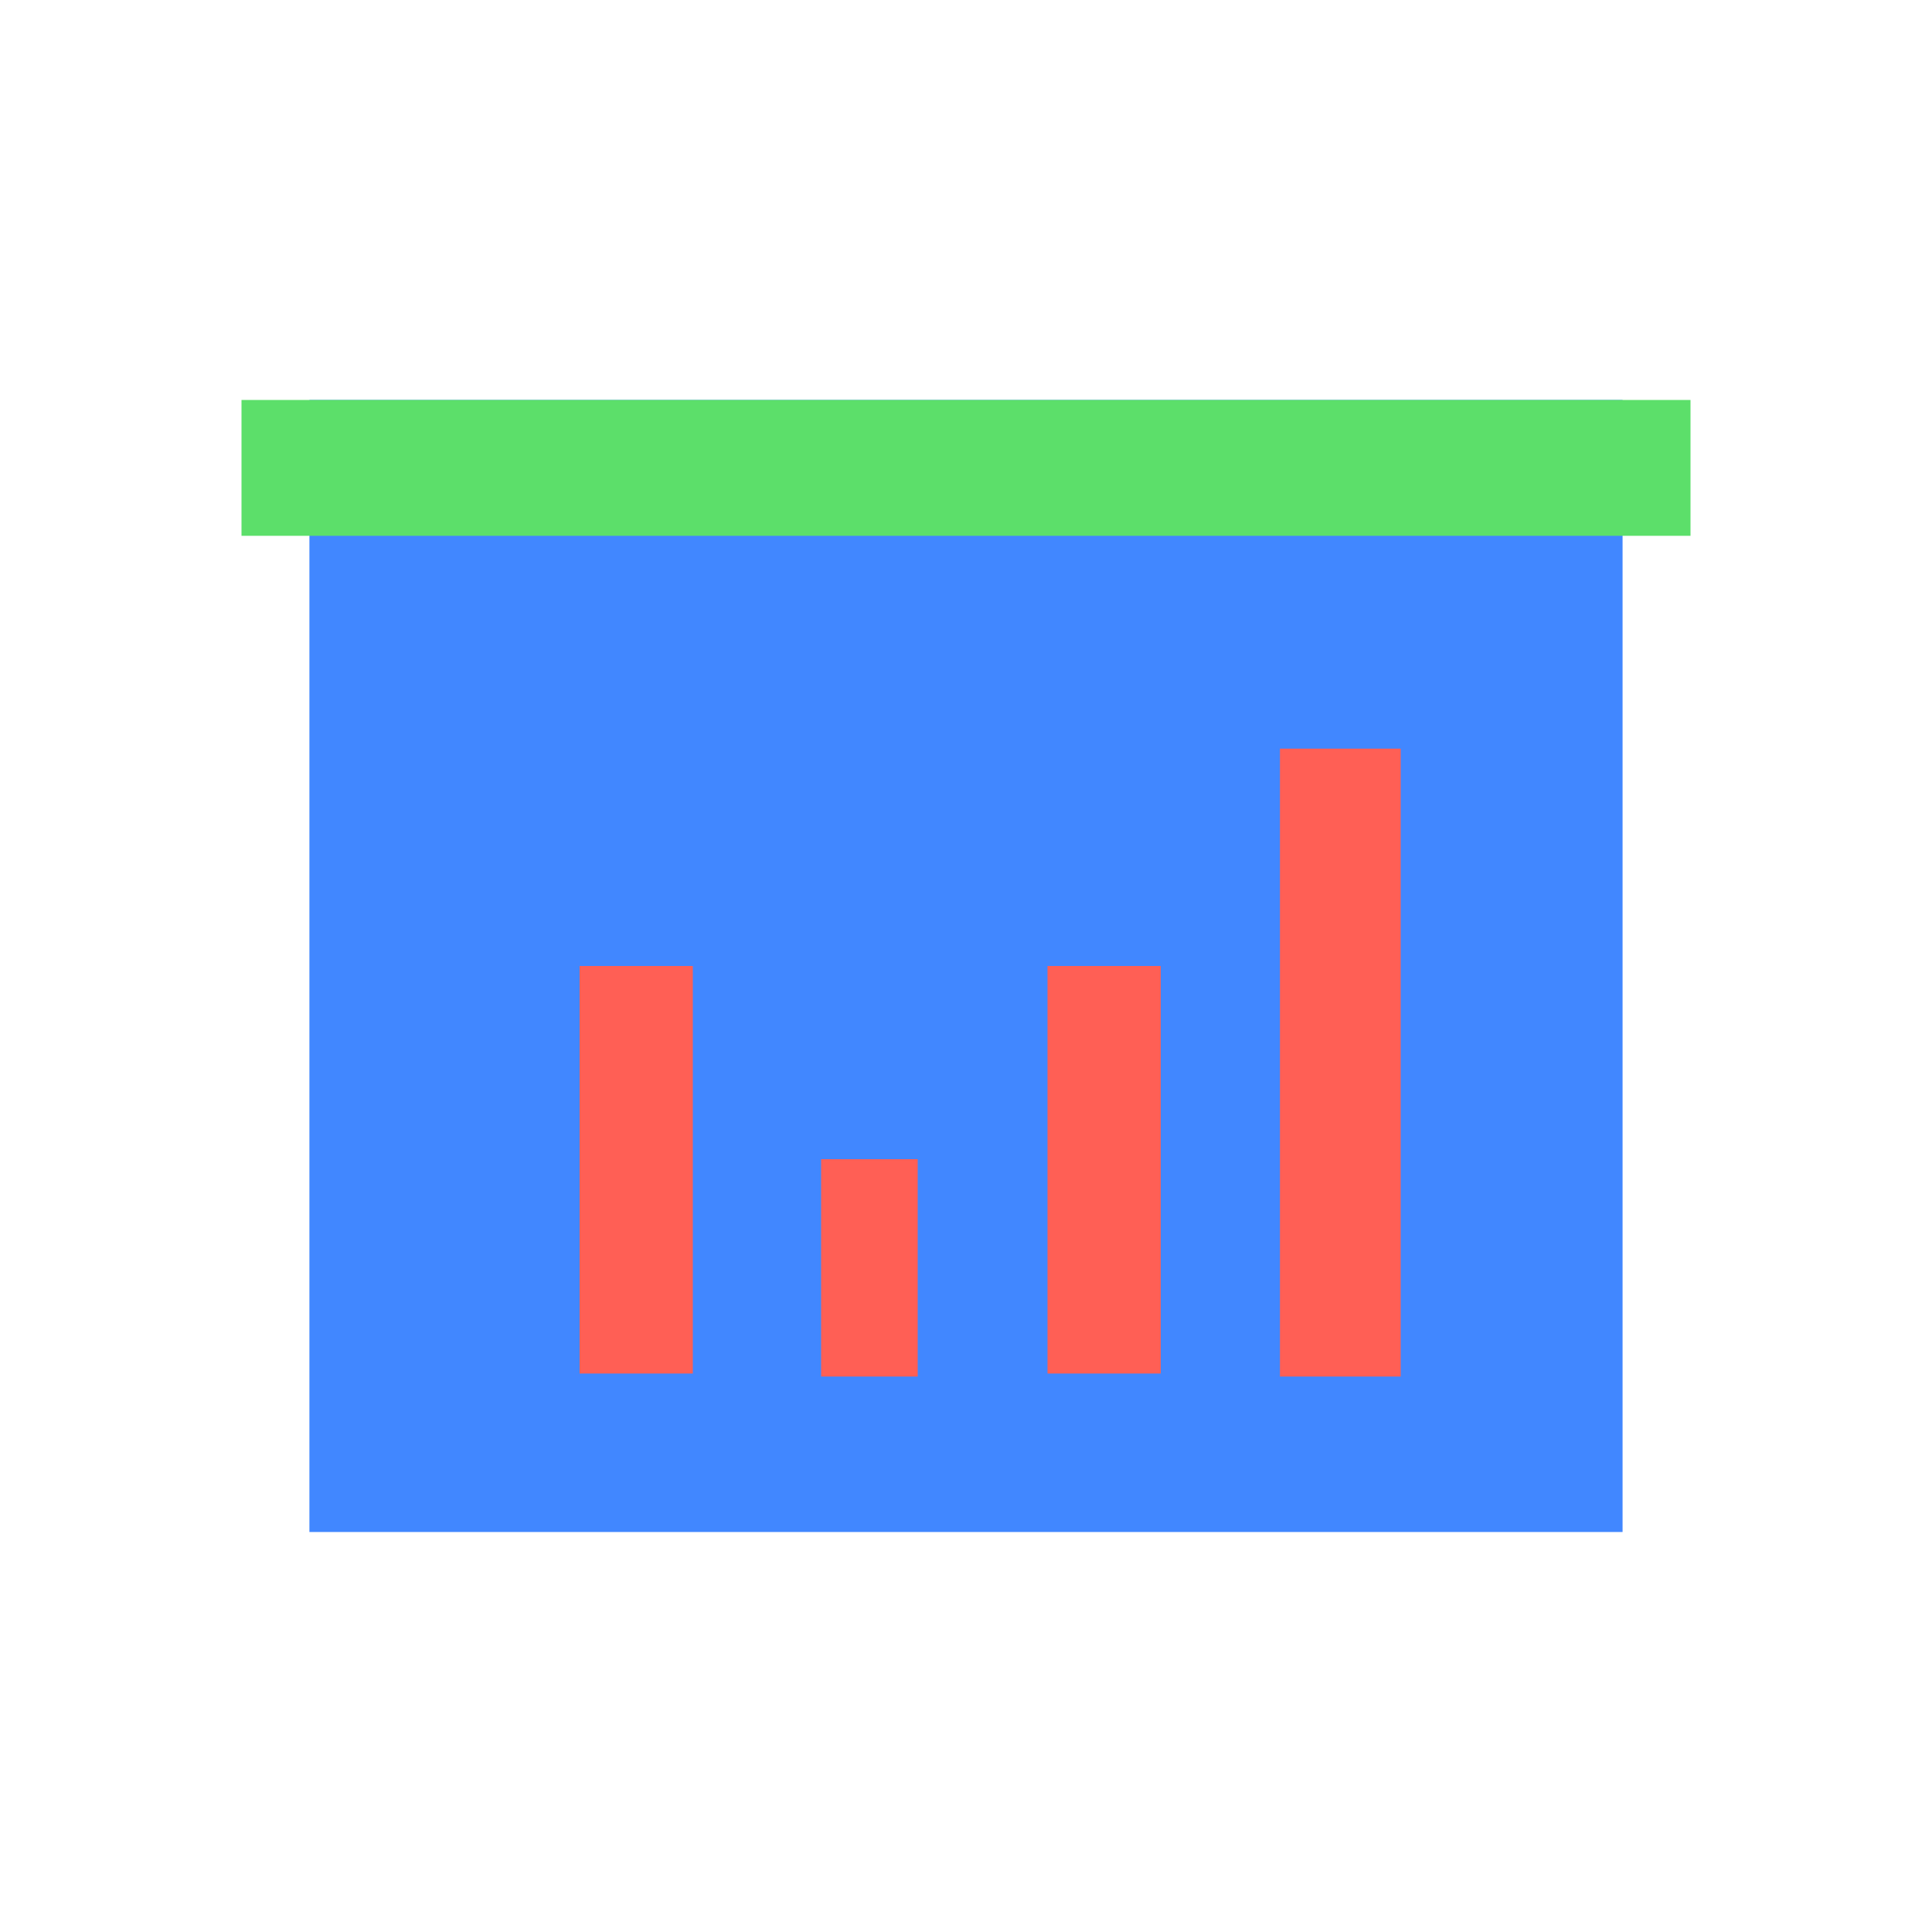
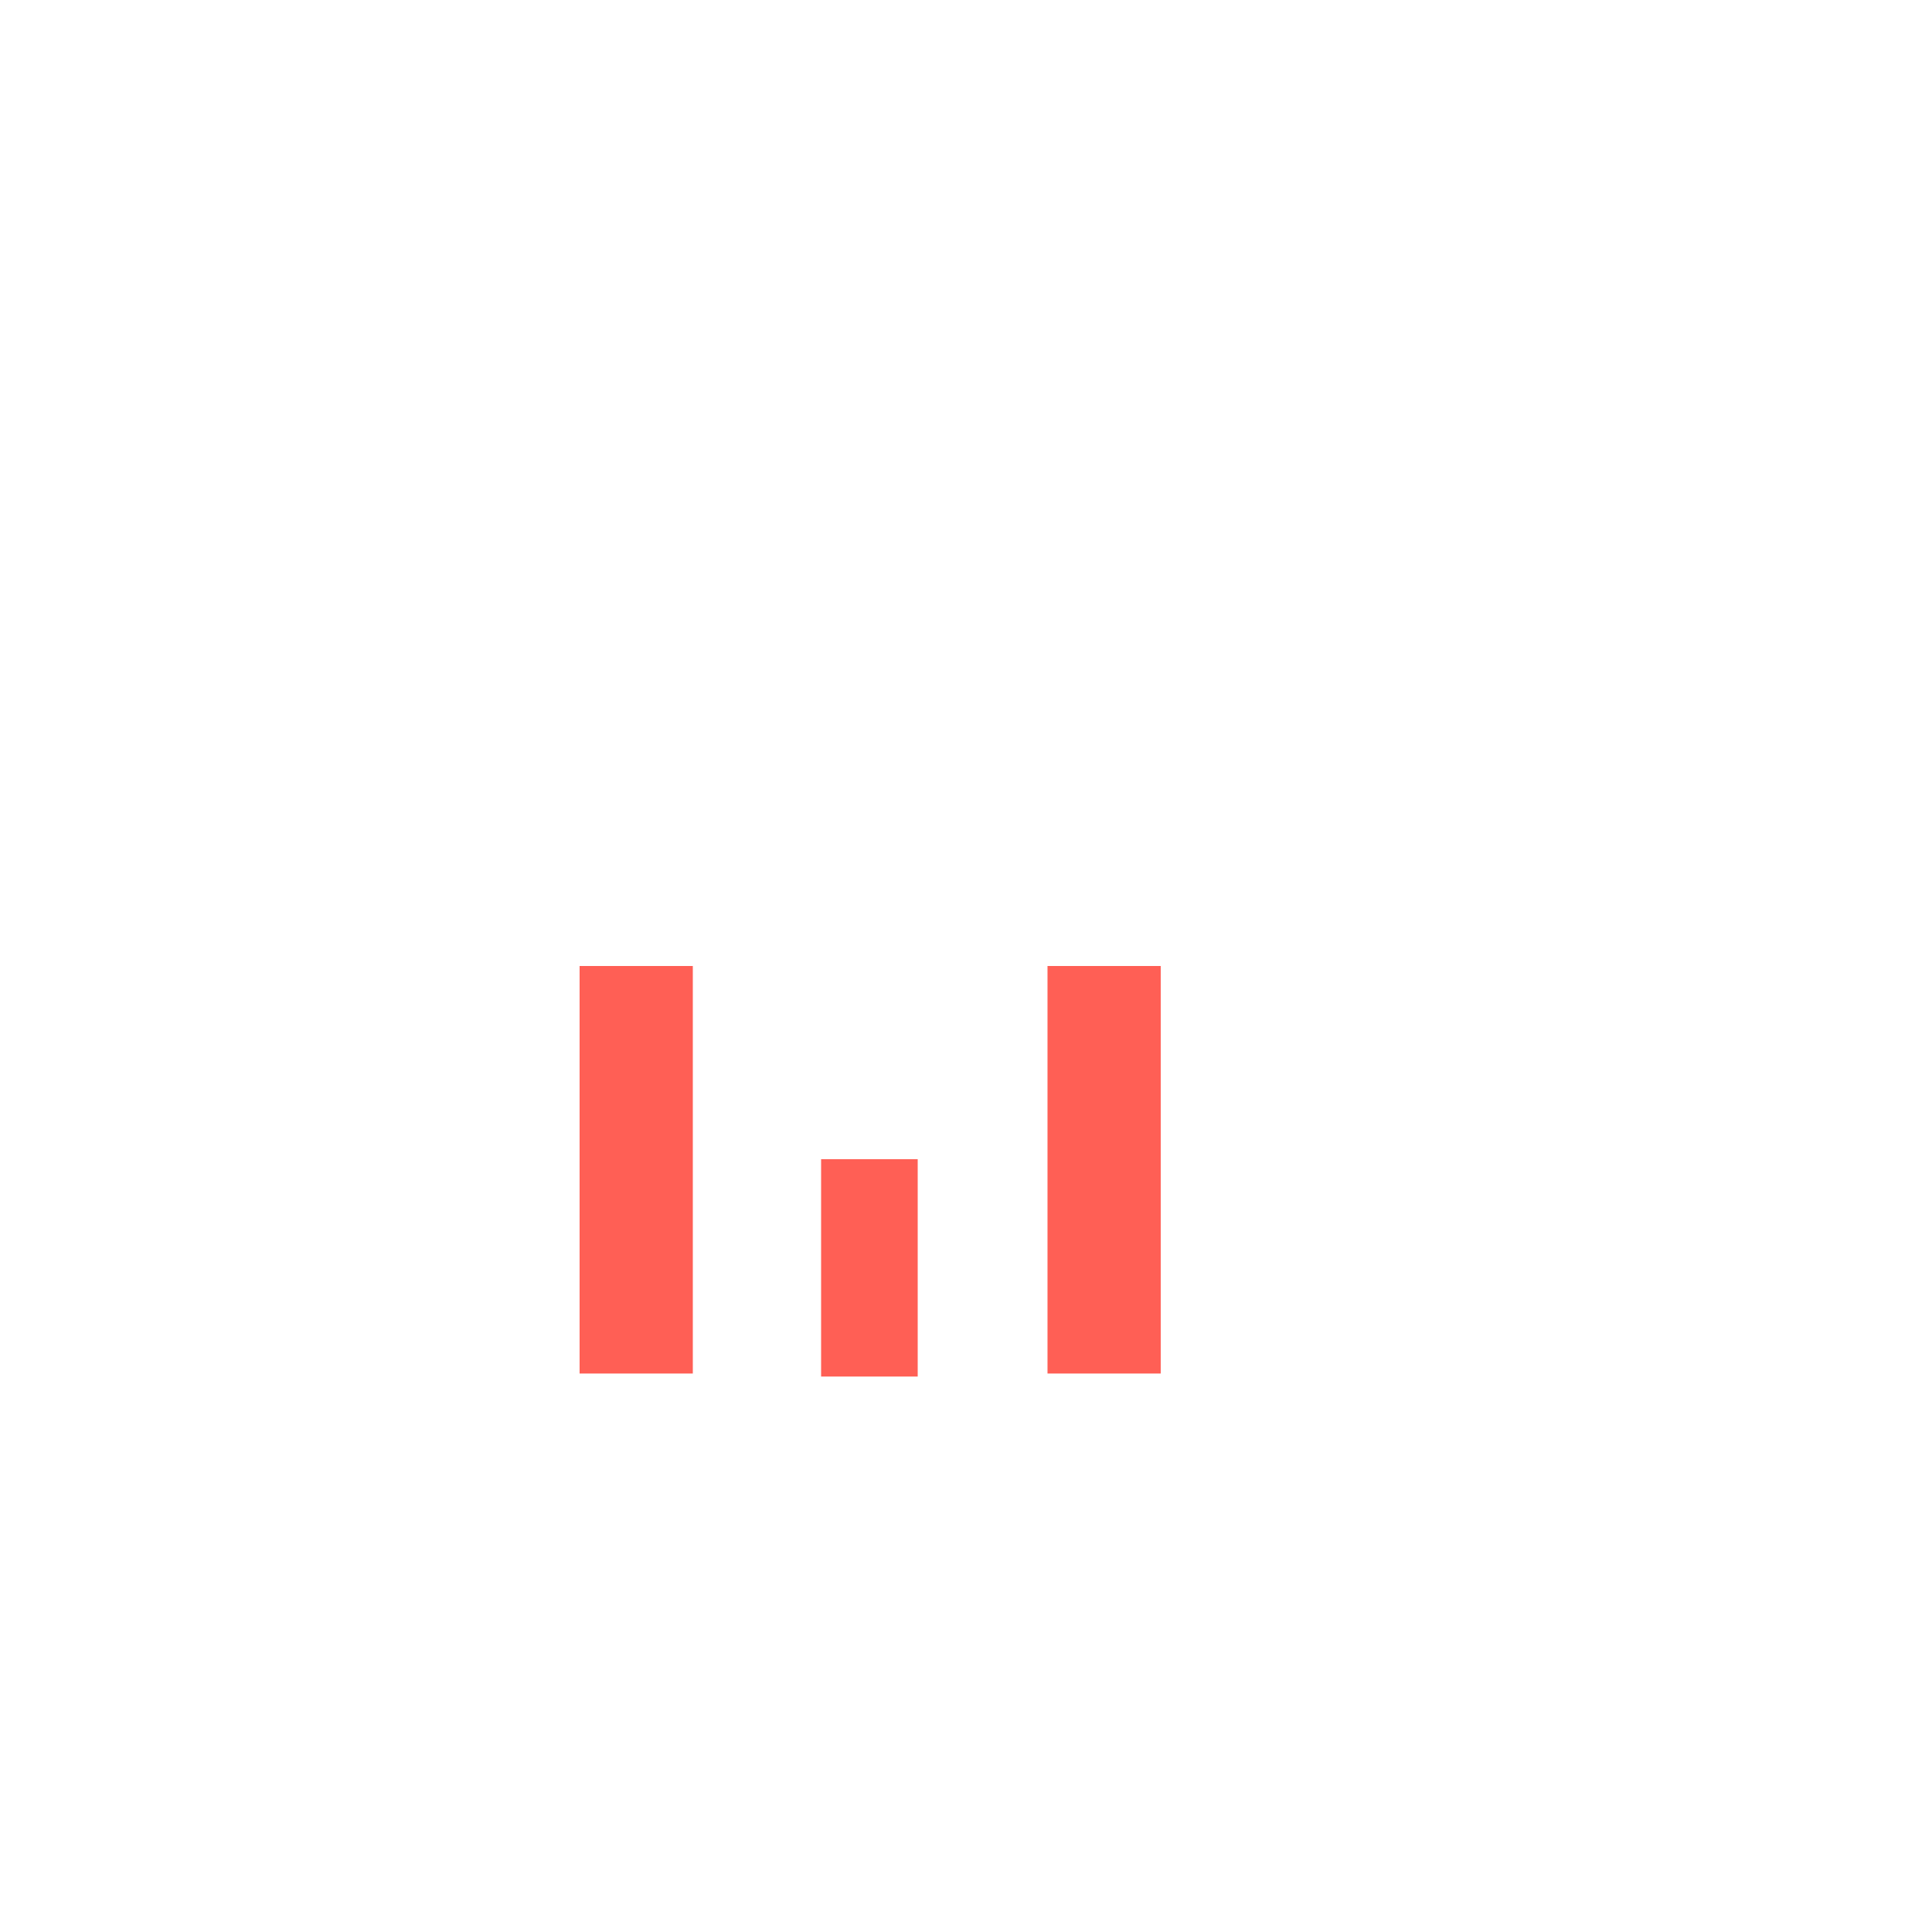
<svg xmlns="http://www.w3.org/2000/svg" width="80" height="80" viewBox="0 0 80 80" fill="none">
-   <rect x="12.812" y="16.562" width="54.375" height="46.875" fill="#4187FF" />
-   <rect x="10" y="16.562" width="60" height="5.625" fill="#5CDF6A" />
  <rect x="24" y="56.875" width="16.875" height="4.688" transform="rotate(-90 24 56.875)" fill="#FF5F55" />
  <rect x="34" y="57" width="9" height="4" transform="rotate(-90 34 57)" fill="#FF5F55" />
  <rect x="43.375" y="56.875" width="16.875" height="4.688" transform="rotate(-90 43.375 56.875)" fill="#FF5F55" />
-   <rect x="53" y="57" width="26" height="5" transform="rotate(-90 53 57)" fill="#FF5F55" />
</svg>